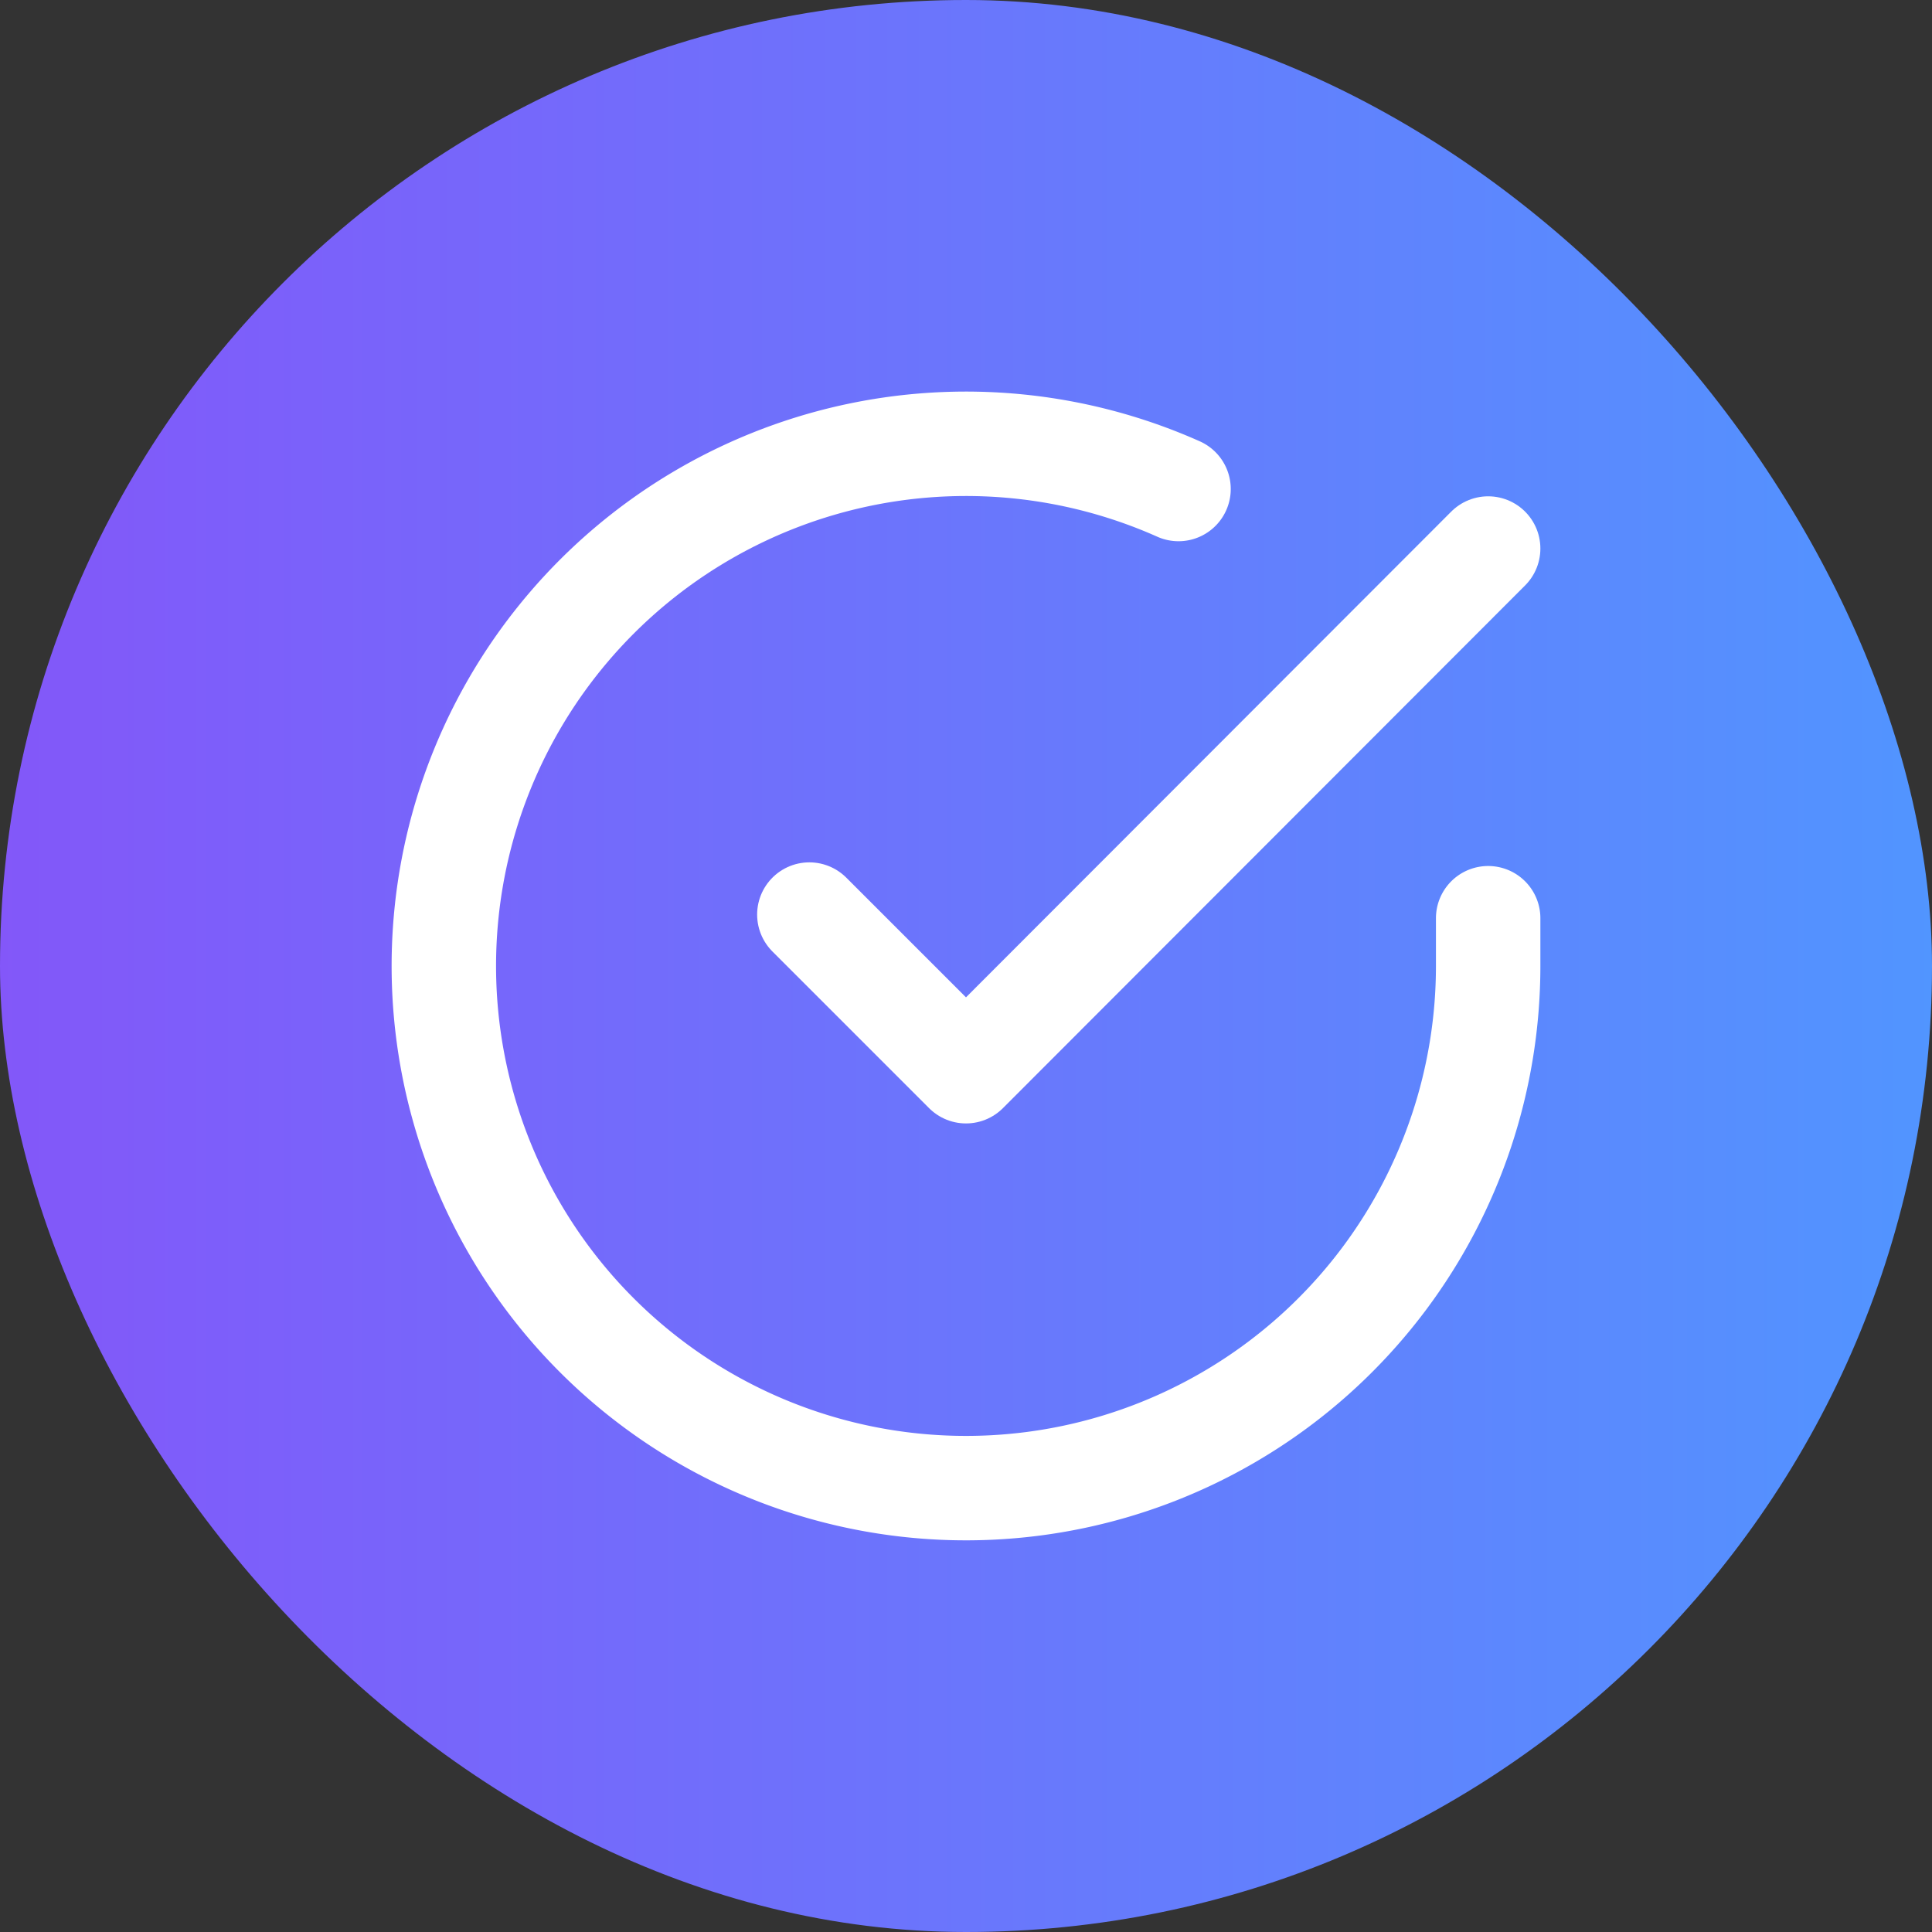
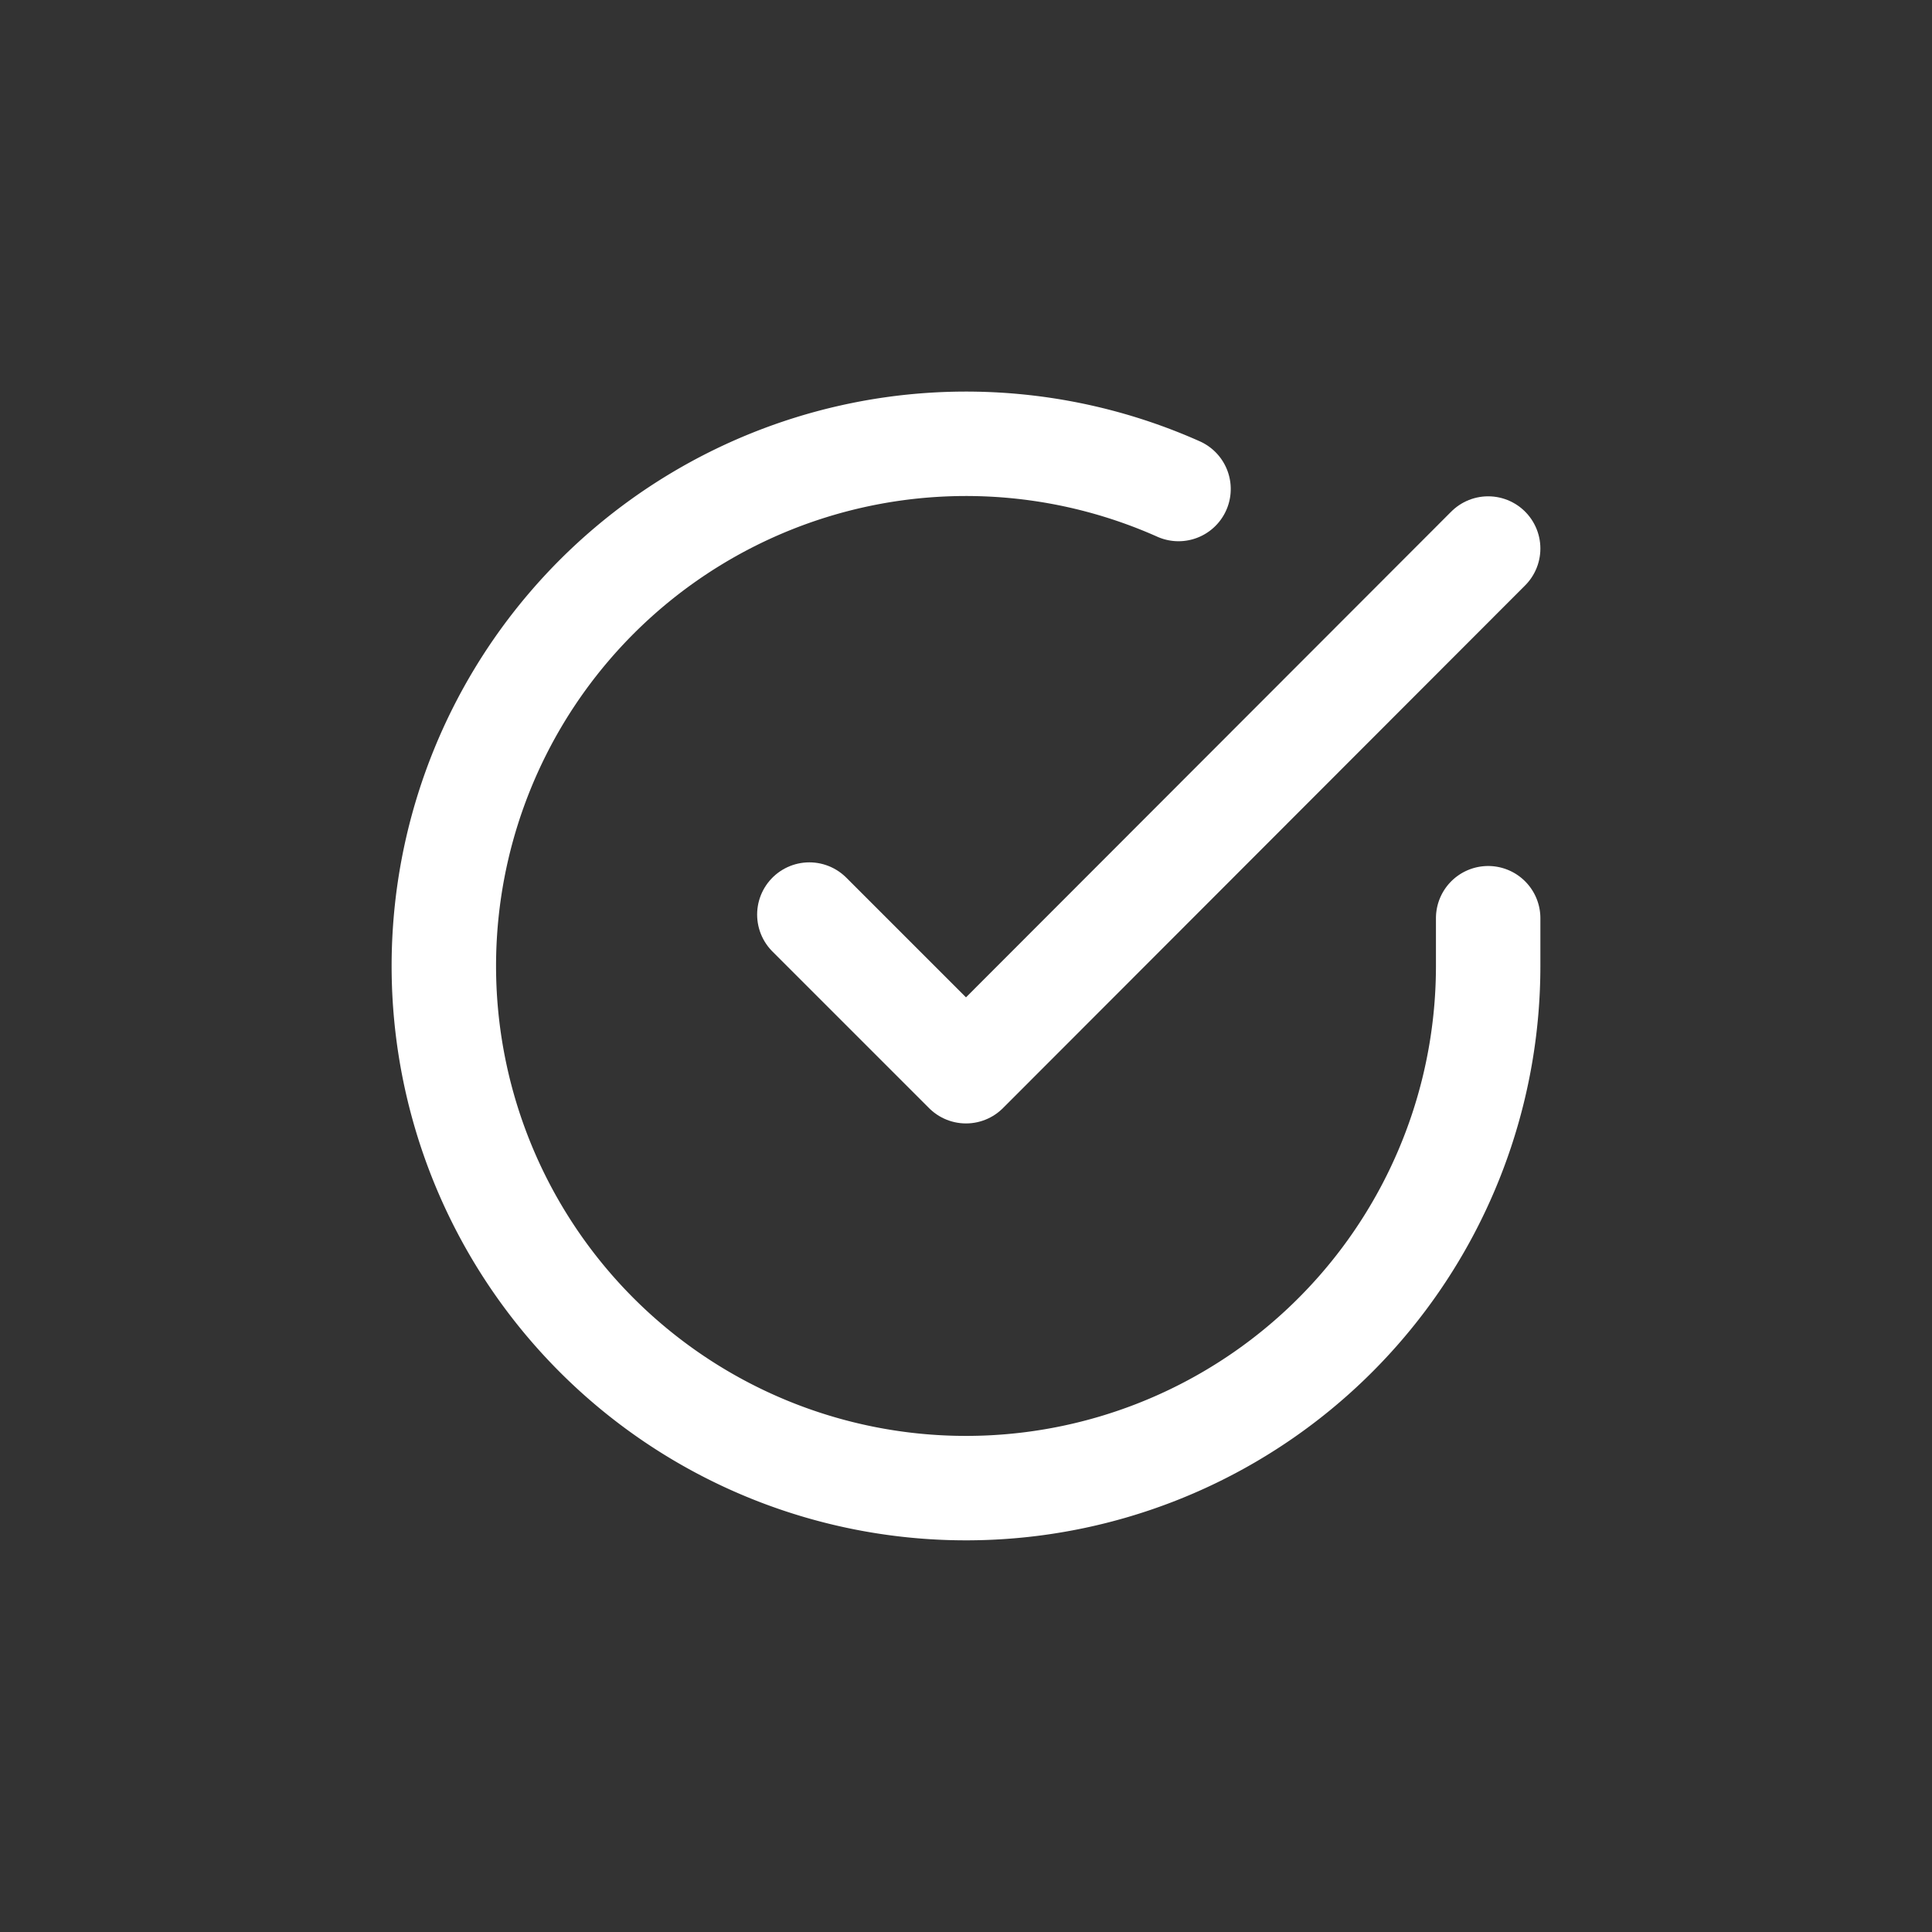
<svg xmlns="http://www.w3.org/2000/svg" width="37" height="37" viewBox="0 0 37 37">
  <rect x="0" y="0" width="37" height="37" fill="#333333" stroke="none" />
  <defs>
    <linearGradient id="a" y1="0.5" x2="1" y2="0.5" gradientUnits="objectBoundingBox">
      <stop offset="0" stop-color="#8357f9" />
      <stop offset="1" stop-color="#5195ff" />
    </linearGradient>
  </defs>
  <g transform="translate(-708 -399)">
-     <rect width="37" height="37" rx="18.5" transform="translate(708 399)" fill="url(#a)" />
    <g transform="translate(714.5 405.505)">
      <path d="M22,11.08V12a10,10,0,1,1-5.93-9.14" fill="none" stroke="#fff" stroke-linecap="round" stroke-linejoin="round" stroke-width="2" />
      <path d="M22,4,12,14.01l-3-3" fill="none" stroke="#fff" stroke-linecap="round" stroke-linejoin="round" stroke-width="2" />
    </g>
  </g>
</svg>